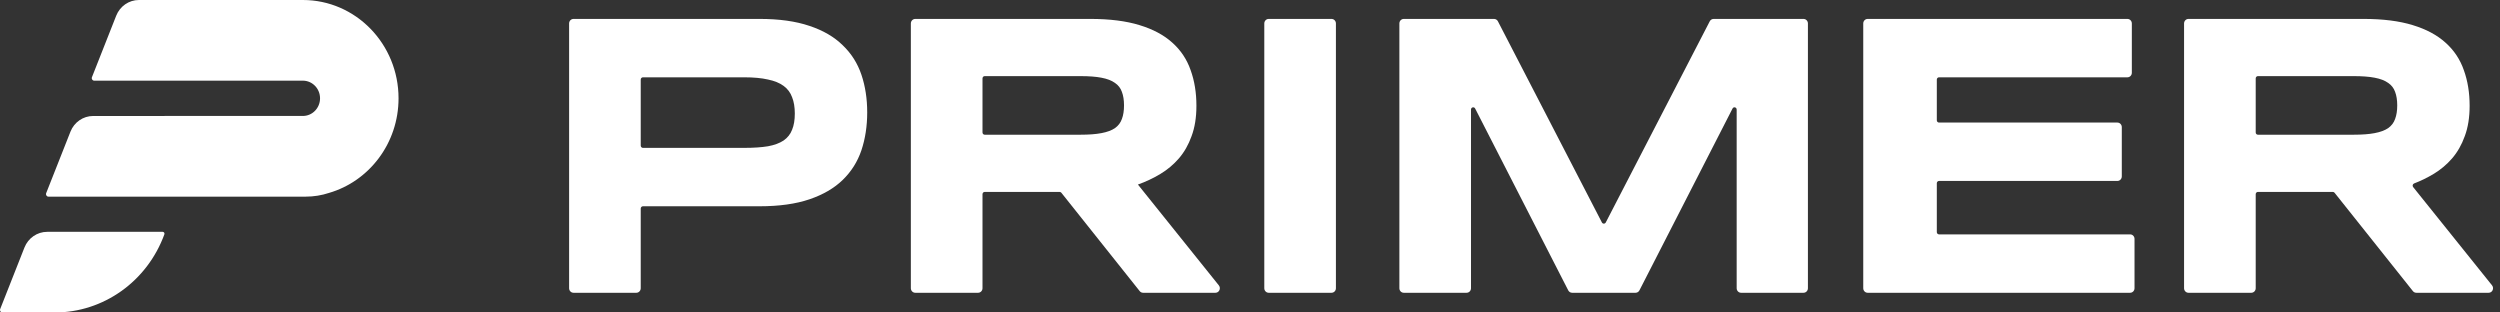
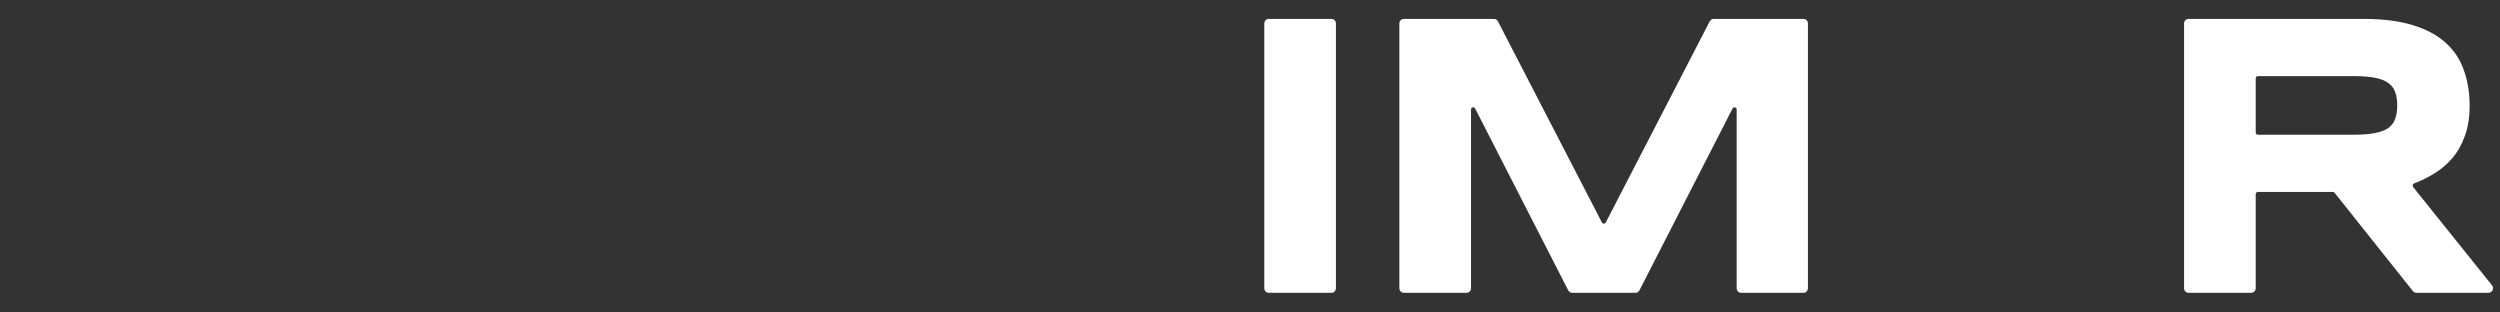
<svg xmlns="http://www.w3.org/2000/svg" width="120" height="15" viewBox="0 0 120 15" fill="none">
  <rect x="0" y="0" width="120" height="15" fill="#333333" stroke="none" />
-   <path d="M41.626 5.395C41.626 6.052 41.533 6.658 41.348 7.213C41.163 7.761 40.863 8.236 40.449 8.638C40.041 9.034 39.51 9.343 38.855 9.566C38.2 9.789 37.403 9.901 36.464 9.901H30.861C30.803 9.901 30.755 9.95 30.755 10.01V13.835C30.755 13.956 30.661 14.053 30.544 14.053H27.528C27.412 14.053 27.317 13.956 27.317 13.835V1.126C27.317 1.006 27.412 0.908 27.528 0.908L36.464 0.908C37.403 0.908 38.2 1.02 38.855 1.243C39.51 1.46 40.041 1.769 40.449 2.171C40.863 2.566 41.163 3.038 41.348 3.587C41.533 4.135 41.626 4.738 41.626 5.395ZM38.151 5.452C38.151 5.146 38.108 4.885 38.021 4.668C37.941 4.445 37.805 4.263 37.613 4.123C37.422 3.982 37.172 3.88 36.863 3.817C36.554 3.746 36.174 3.711 35.723 3.711L30.861 3.711C30.803 3.711 30.755 3.76 30.755 3.82V6.989C30.755 7.049 30.803 7.098 30.861 7.098H35.723C36.174 7.098 36.554 7.072 36.863 7.021C37.172 6.964 37.422 6.871 37.613 6.744C37.805 6.61 37.941 6.438 38.021 6.227C38.108 6.017 38.151 5.759 38.151 5.452Z" fill="white" />
-   <path d="M47.16 13.835C47.16 13.956 47.065 14.053 46.949 14.053H43.932C43.816 14.053 43.721 13.956 43.721 13.835V1.126C43.721 1.006 43.816 0.908 43.932 0.908L52.34 0.908C53.267 0.908 54.052 1.007 54.694 1.205C55.343 1.402 55.868 1.683 56.27 2.047C56.677 2.41 56.971 2.85 57.15 3.367C57.335 3.877 57.428 4.448 57.428 5.079C57.428 5.634 57.351 6.119 57.196 6.533C57.048 6.948 56.844 7.305 56.585 7.605C56.331 7.898 56.035 8.147 55.695 8.351C55.355 8.555 54.997 8.724 54.62 8.858L58.504 13.697C58.618 13.838 58.52 14.053 58.342 14.053L54.868 14.053C54.805 14.053 54.745 14.024 54.705 13.973L50.945 9.252C50.925 9.227 50.895 9.212 50.863 9.212H47.265C47.207 9.212 47.16 9.261 47.16 9.321V13.835ZM53.953 5.06C53.953 4.805 53.919 4.588 53.851 4.41C53.789 4.231 53.678 4.088 53.517 3.979C53.357 3.864 53.14 3.781 52.868 3.73C52.603 3.679 52.269 3.654 51.868 3.654L47.265 3.654C47.207 3.654 47.16 3.703 47.16 3.763V6.358C47.16 6.418 47.207 6.466 47.265 6.466H51.868C52.269 6.466 52.603 6.441 52.868 6.39C53.14 6.339 53.357 6.259 53.517 6.151C53.678 6.036 53.789 5.889 53.851 5.711C53.919 5.532 53.953 5.315 53.953 5.06Z" fill="white" />
  <path d="M60.897 14.053C60.781 14.053 60.686 13.956 60.686 13.835V1.126C60.686 1.006 60.781 0.908 60.897 0.908H63.913C64.03 0.908 64.124 1.006 64.124 1.126V13.835C64.124 13.956 64.03 14.053 63.913 14.053H60.897Z" fill="white" />
  <path d="M83.571 14.053C83.455 14.053 83.36 13.956 83.36 13.835V5.26C83.36 5.146 83.213 5.109 83.162 5.209L78.693 13.937C78.657 14.008 78.585 14.053 78.507 14.053H75.462C75.383 14.053 75.312 14.008 75.275 13.937L70.807 5.209C70.755 5.109 70.608 5.146 70.608 5.26V13.835C70.608 13.956 70.514 14.053 70.397 14.053H67.381C67.264 14.053 67.17 13.956 67.17 13.835V1.126C67.17 1.006 67.264 0.908 67.381 0.908L71.714 0.908C71.792 0.908 71.864 0.952 71.9 1.023L76.891 10.678C76.931 10.754 77.037 10.754 77.077 10.678L82.068 1.023C82.105 0.952 82.176 0.908 82.254 0.908L86.569 0.908C86.686 0.908 86.78 1.006 86.78 1.126V13.835C86.78 13.956 86.686 14.053 86.569 14.053H83.571Z" fill="white" />
-   <path d="M89.647 14.053C89.531 14.053 89.436 13.956 89.436 13.835V1.126C89.436 1.006 89.531 0.908 89.647 0.908L102.117 0.908C102.233 0.908 102.328 1.006 102.328 1.126V3.494C102.328 3.614 102.233 3.711 102.117 3.711L93.073 3.711C93.014 3.711 92.967 3.76 92.967 3.82V5.774C92.967 5.834 93.014 5.883 93.073 5.883H101.635C101.751 5.883 101.846 5.98 101.846 6.101V8.468C101.846 8.589 101.751 8.686 101.635 8.686H93.073C93.014 8.686 92.967 8.735 92.967 8.795V11.141C92.967 11.201 93.014 11.25 93.073 11.25H102.246C102.363 11.25 102.457 11.347 102.457 11.467V13.835C102.457 13.956 102.363 14.053 102.246 14.053H89.647Z" fill="white" />
  <path d="M108.274 13.835C108.274 13.956 108.179 14.053 108.063 14.053H105.046C104.93 14.053 104.835 13.956 104.835 13.835V1.126C104.835 1.006 104.93 0.908 105.046 0.908L113.454 0.908C114.381 0.908 115.166 1.007 115.808 1.205C116.457 1.402 116.982 1.683 117.384 2.047C117.791 2.41 118.085 2.85 118.264 3.367C118.449 3.877 118.542 4.448 118.542 5.079C118.542 5.634 118.465 6.119 118.31 6.533C118.162 6.948 117.958 7.305 117.699 7.605C117.445 7.898 117.149 8.147 116.809 8.351C116.513 8.529 116.202 8.681 115.877 8.805C115.808 8.832 115.784 8.921 115.831 8.979L119.618 13.697C119.732 13.838 119.634 14.053 119.456 14.053H115.982C115.919 14.053 115.859 14.024 115.819 13.973L112.059 9.252C112.039 9.227 112.009 9.212 111.977 9.212H108.379C108.321 9.212 108.274 9.261 108.274 9.321V13.835ZM115.067 5.06C115.067 4.805 115.033 4.588 114.965 4.41C114.903 4.231 114.792 4.088 114.631 3.979C114.471 3.864 114.254 3.781 113.982 3.73C113.717 3.679 113.383 3.654 112.982 3.654L108.379 3.654C108.321 3.654 108.274 3.703 108.274 3.763V6.358C108.274 6.418 108.321 6.466 108.379 6.466H112.982C113.383 6.466 113.717 6.441 113.982 6.39C114.254 6.339 114.471 6.259 114.631 6.151C114.792 6.036 114.903 5.889 114.965 5.711C115.033 5.532 115.067 5.315 115.067 5.06Z" fill="white" />
-   <path d="M14.555 3.872H9.538H4.522C4.438 3.872 4.381 3.786 4.413 3.706L5.577 0.756C5.757 0.299 6.188 0 6.668 0H9.668C9.784 0 9.784 0 10.132 0H14.538C17.074 0 19.13 2.113 19.13 4.719C19.13 6.877 17.721 8.697 15.796 9.259C15.441 9.376 15.063 9.439 14.671 9.439H2.325C2.242 9.439 2.185 9.352 2.216 9.272L3.381 6.322C3.561 5.865 3.992 5.567 4.472 5.567L10.287 5.566C10.132 5.566 10.48 5.566 10.557 5.566H14.538C14.993 5.566 15.362 5.187 15.362 4.719C15.362 4.258 15.002 3.882 14.555 3.872Z" fill="white" />
-   <path d="M2.264 11.128C1.785 11.128 1.353 11.426 1.173 11.883L0.009 14.834C-0.023 14.913 0.034 15 0.118 15H2.622C4.967 15 7.066 13.505 7.89 11.248C7.911 11.19 7.869 11.128 7.809 11.128H2.264Z" fill="white" />
</svg>